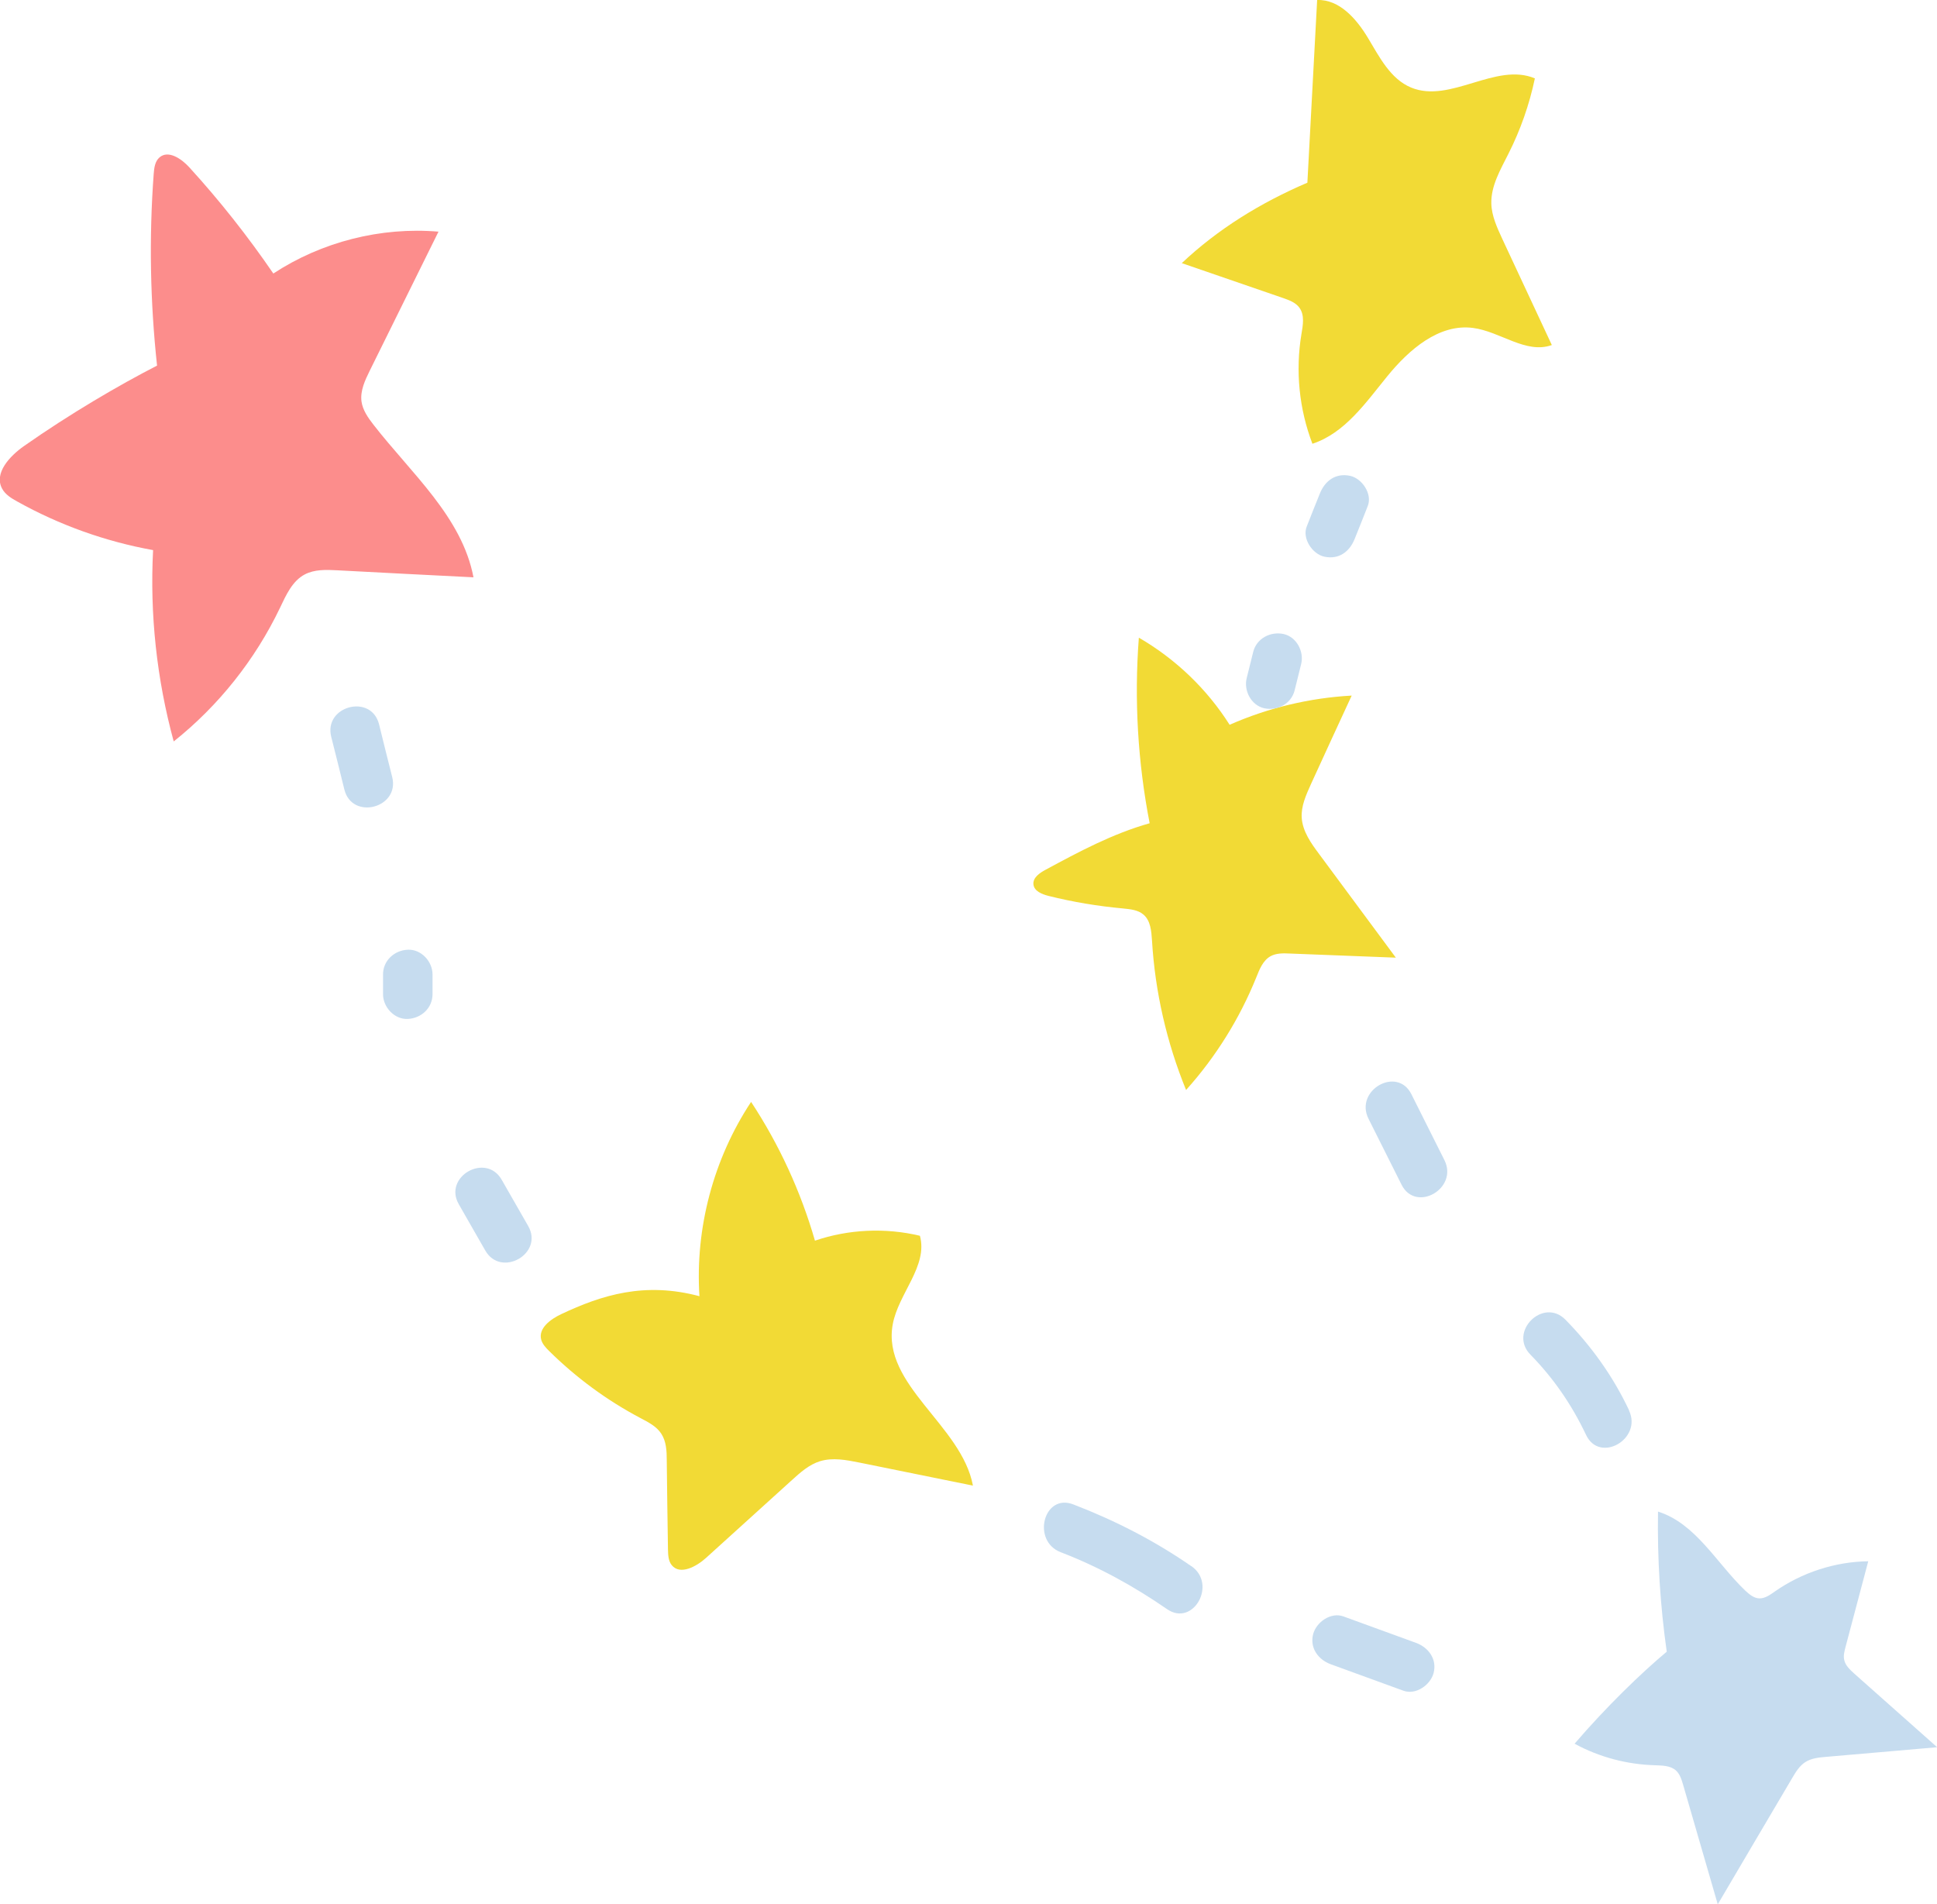
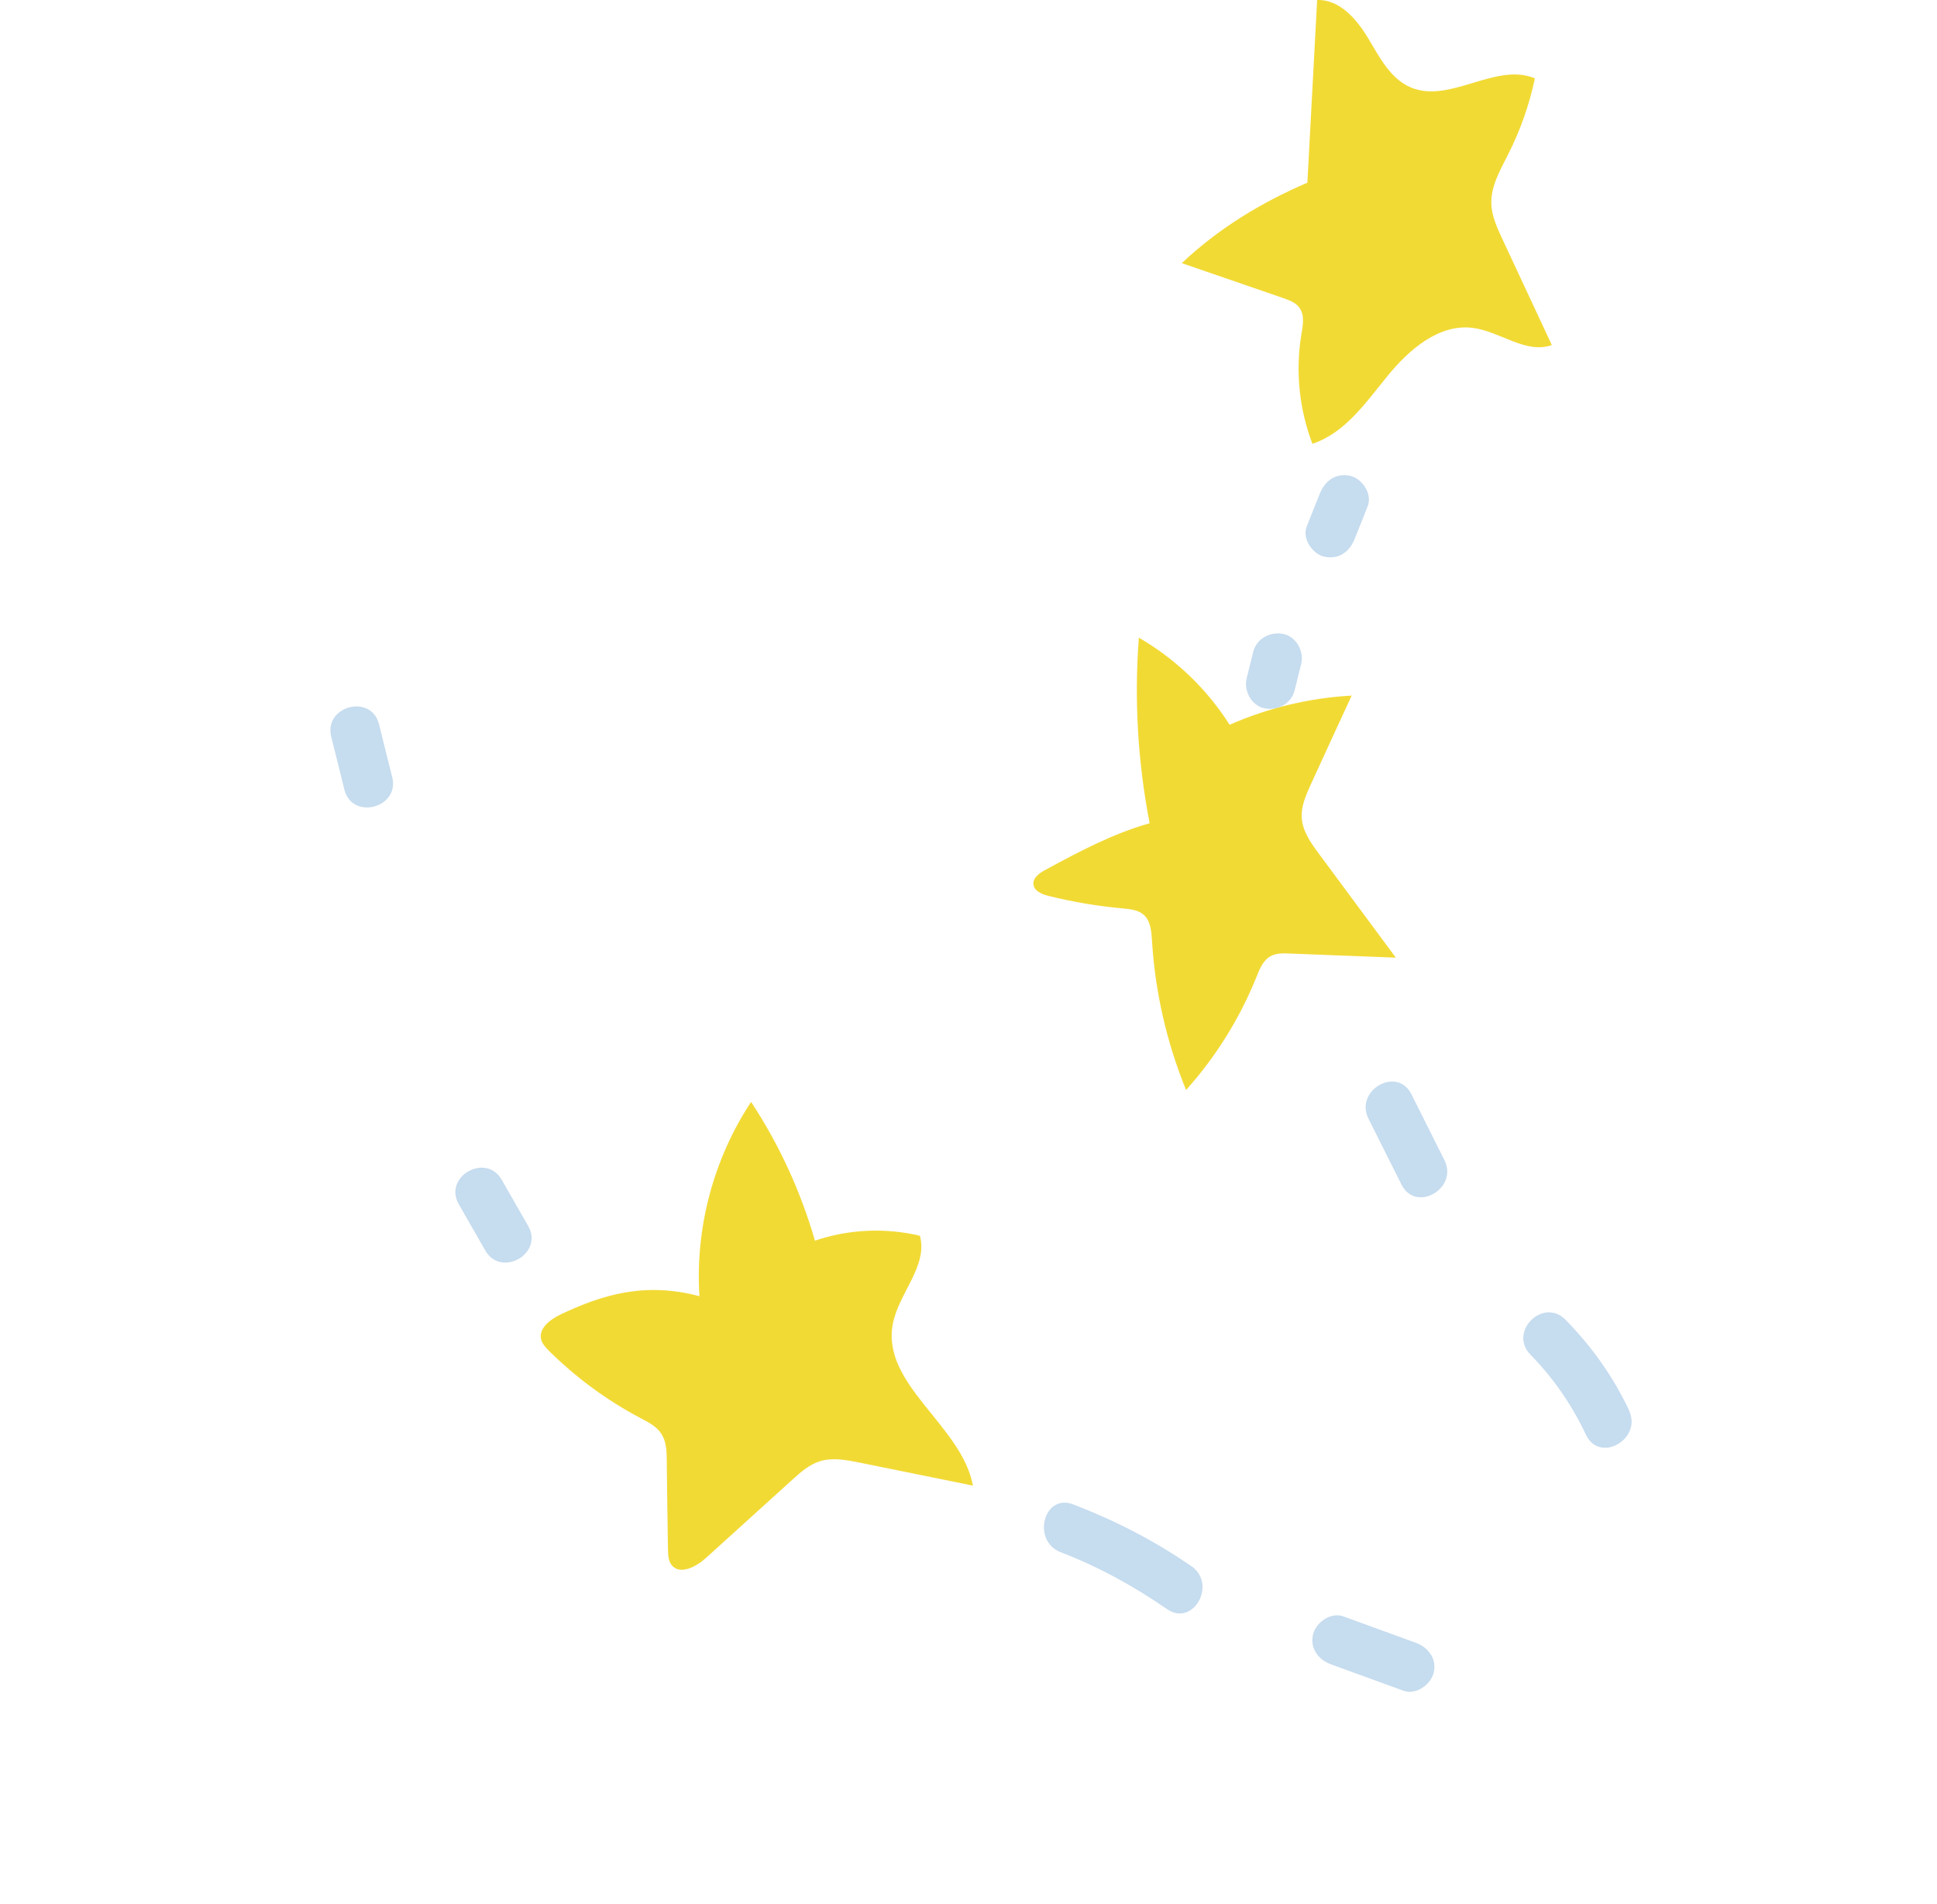
<svg xmlns="http://www.w3.org/2000/svg" id="_レイヤー_2" width="126.78" height="124.61" viewBox="0 0 126.78 124.61">
  <defs>
    <style>.cls-1{fill:#fc8d8c;}.cls-2{fill:#f2da35;}.cls-3{fill:#c6dcef;}</style>
  </defs>
  <g id="_背景">
-     <path class="cls-1" d="M10.28,23.93c-.45-4.16-.53-8.37-.22-12.55.03-.39.08-.82.38-1.08.58-.5,1.44.09,1.95.65,1.99,2.18,3.83,4.51,5.5,6.95,3.17-2.08,7.04-3.06,10.81-2.74-1.5,3.03-3,6.06-4.5,9.1-.31.63-.63,1.31-.54,2.01.08.57.43,1.07.79,1.53,2.47,3.18,5.79,6.03,6.54,9.98-2.98-.15-5.95-.3-8.93-.46-.72-.04-1.48-.06-2.11.27-.82.43-1.23,1.36-1.63,2.2-1.62,3.38-4.01,6.39-6.95,8.73-1.11-4.07-1.57-8.31-1.35-12.52-3.11-.56-6.13-1.64-8.89-3.18-.38-.21-.78-.45-.99-.84-.55-1.01.49-2.13,1.43-2.79,3.01-2.11,6.19-3.97,8.7-5.26Z" />
    <path class="cls-2" d="M85.57,11.96c.21-3.99.43-7.98.64-11.96,1.46-.05,2.58,1.24,3.33,2.49.75,1.25,1.47,2.68,2.82,3.24,2.56,1.06,5.55-1.68,8.1-.6-.36,1.71-.94,3.37-1.73,4.93-.52,1.04-1.15,2.1-1.12,3.26.02.81.38,1.58.72,2.32,1.08,2.31,2.16,4.63,3.24,6.94-1.69.61-3.38-.89-5.16-1.12-2.22-.29-4.18,1.41-5.6,3.15s-2.78,3.73-4.91,4.43c-.87-2.27-1.12-4.77-.72-7.17.1-.59.22-1.25-.13-1.73-.25-.35-.68-.5-1.08-.64-2.21-.76-4.41-1.52-6.62-2.28,2.34-2.21,5.13-3.94,8.21-5.26Z" />
    <path class="cls-2" d="M75.25,53.89c-.78-4-1.02-8.1-.71-12.16,2.4,1.39,4.46,3.36,5.94,5.7,2.52-1.11,5.24-1.76,7.99-1.91-.89,1.93-1.78,3.85-2.66,5.78-.32.71-.66,1.45-.61,2.22.06.89.61,1.66,1.14,2.37,1.67,2.26,3.35,4.52,5.02,6.78-2.32-.09-4.63-.18-6.95-.27-.42-.02-.87-.03-1.24.17-.5.27-.73.85-.94,1.38-1.09,2.7-2.65,5.21-4.6,7.38-1.27-3.11-2.03-6.43-2.23-9.78-.04-.61-.09-1.3-.56-1.7-.36-.31-.87-.35-1.34-.4-1.64-.15-3.27-.42-4.87-.82-.43-.11-.94-.31-.99-.75-.05-.44.4-.75.79-.96,2.19-1.18,4.38-2.36,6.83-3.05Z" />
    <path class="cls-2" d="M45.78,84.83c-.29-4.46.92-9,3.38-12.72,1.84,2.79,3.25,5.86,4.18,9.08,2.2-.75,4.61-.86,6.87-.32.54,1.99-1.41,3.77-1.78,5.8-.72,3.97,4.51,6.59,5.25,10.55-2.48-.5-4.96-1.01-7.44-1.51-.85-.17-1.73-.34-2.56-.09-.72.22-1.3.74-1.85,1.24-1.87,1.7-3.75,3.39-5.62,5.09-.64.58-1.7,1.14-2.24.48-.23-.28-.24-.67-.25-1.03-.03-1.95-.06-3.89-.08-5.84,0-.6-.03-1.24-.36-1.74-.31-.48-.85-.75-1.36-1.02-2.2-1.16-4.22-2.65-5.99-4.4-.21-.21-.43-.44-.51-.74-.19-.74.61-1.33,1.31-1.66,2.65-1.25,5.46-2.14,9.07-1.17Z" />
-     <path class="cls-3" d="M109.09,108.08c-.43-3.03-.62-6.1-.57-9.16,2.48.78,3.83,3.38,5.72,5.18.26.24.56.49.91.5.37.01.7-.23,1-.44,1.78-1.25,3.95-1.96,6.13-1.99-.5,1.87-.99,3.74-1.49,5.62-.07.28-.15.57-.08.85.08.36.37.62.64.87,1.81,1.61,3.62,3.22,5.44,4.83-2.42.21-4.84.42-7.26.63-.48.04-.98.09-1.38.35-.38.25-.62.65-.85,1.04-1.62,2.75-3.25,5.5-4.87,8.26-.76-2.61-1.51-5.22-2.27-7.83-.1-.34-.21-.7-.48-.94-.36-.31-.88-.31-1.35-.33-1.84-.05-3.66-.53-5.27-1.41,2.06-2.4,4.34-4.61,6.04-6.03Z" />
    <path class="cls-3" d="M25.67,50.85c-.29-1.15-.58-2.3-.86-3.45-.51-2.03-3.64-1.2-3.13.82.29,1.15.58,2.3.86,3.45.51,2.03,3.64,1.2,3.13-.82Z" />
-     <path class="cls-3" d="M26.69,62.15c-.88.04-1.62.71-1.62,1.62v1.29c0,.85.74,1.66,1.62,1.62.88-.04,1.62-.71,1.62-1.62v-1.29c0-.85-.74-1.66-1.62-1.62Z" />
    <path class="cls-3" d="M34.57,80.23c-.58-1.01-1.15-2.01-1.73-3.02-1.03-1.81-3.85-.21-2.81,1.6.58,1.01,1.15,2.01,1.73,3.02,1.03,1.81,3.85.21,2.81-1.6Z" />
    <path class="cls-3" d="M88.37,31.14c-.94-.2-1.64.31-1.98,1.15-.29.72-.58,1.44-.86,2.16-.32.79.37,1.81,1.15,1.98.94.2,1.64-.31,1.98-1.15.29-.72.58-1.44.86-2.16.32-.79-.37-1.81-1.15-1.98Z" />
    <path class="cls-3" d="M84.01,41.49c-.85-.18-1.75.28-1.98,1.15-.14.58-.29,1.15-.43,1.73-.21.82.29,1.79,1.15,1.98.85.18,1.75-.28,1.98-1.15.14-.58.29-1.15.43-1.73.21-.82-.29-1.79-1.15-1.98Z" />
    <path class="cls-3" d="M94.54,75.92c-.72-1.44-1.44-2.88-2.16-4.31-.93-1.87-3.74-.26-2.81,1.6.72,1.44,1.44,2.88,2.16,4.31.93,1.87,3.74.26,2.81-1.6Z" />
    <path class="cls-3" d="M106.63,92.3c-1.04-2.21-2.46-4.2-4.17-5.94-1.46-1.48-3.75.8-2.29,2.29,1.52,1.55,2.71,3.29,3.64,5.25.89,1.89,3.7.27,2.81-1.6Z" />
    <path class="cls-3" d="M77.97,102.49c-2.41-1.67-4.99-2.99-7.72-4.04-1.94-.75-2.75,2.39-.82,3.13,2.47.95,4.78,2.22,6.95,3.72,1.71,1.19,3.3-1.63,1.6-2.81Z" />
    <path class="cls-3" d="M92.68,107.51c-1.58-.58-3.16-1.15-4.75-1.73-.82-.3-1.77.37-1.98,1.15-.24.91.33,1.68,1.15,1.98,1.58.58,3.16,1.15,4.75,1.73.82.3,1.77-.37,1.98-1.15.24-.91-.33-1.68-1.15-1.98Z" />
  </g>
</svg>